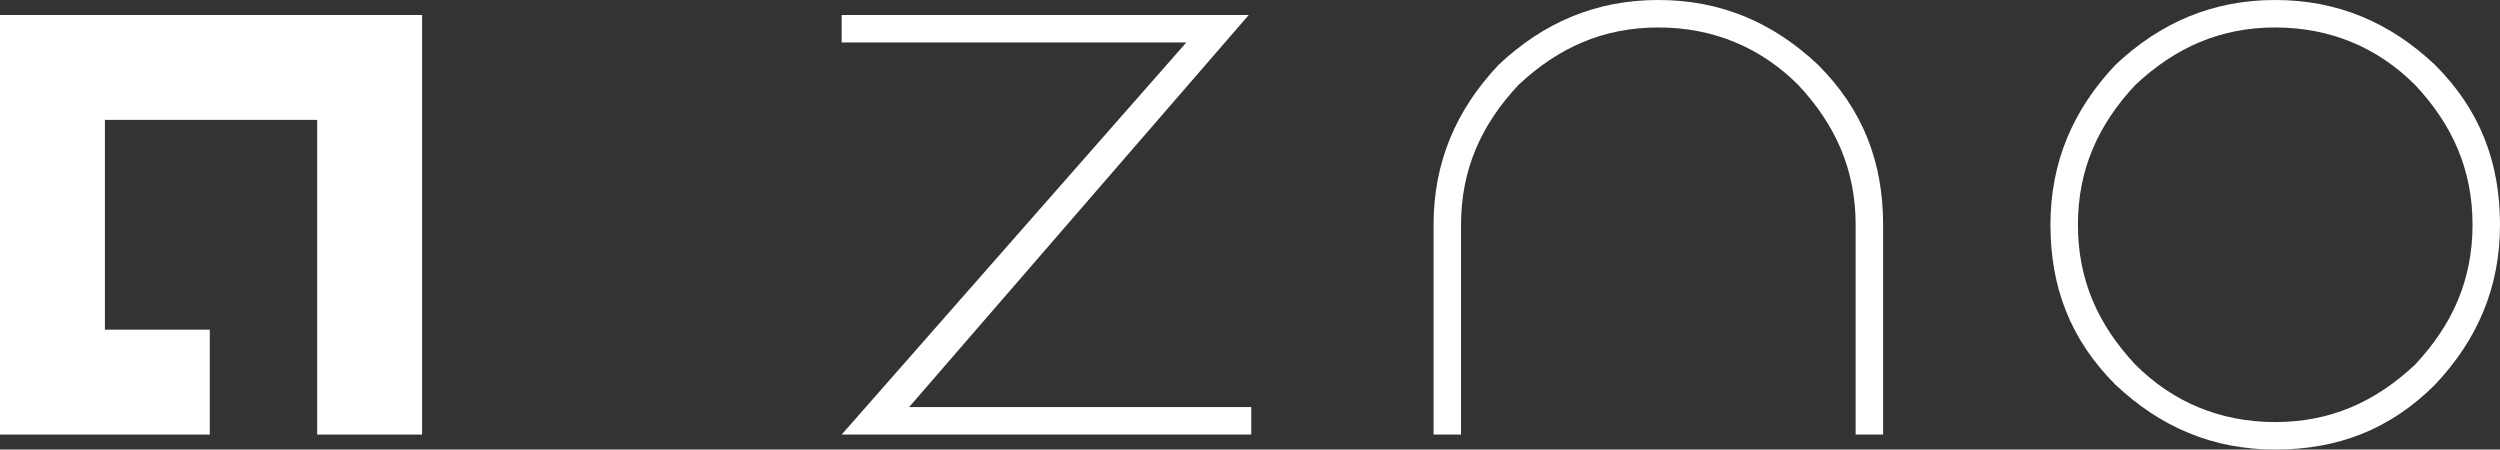
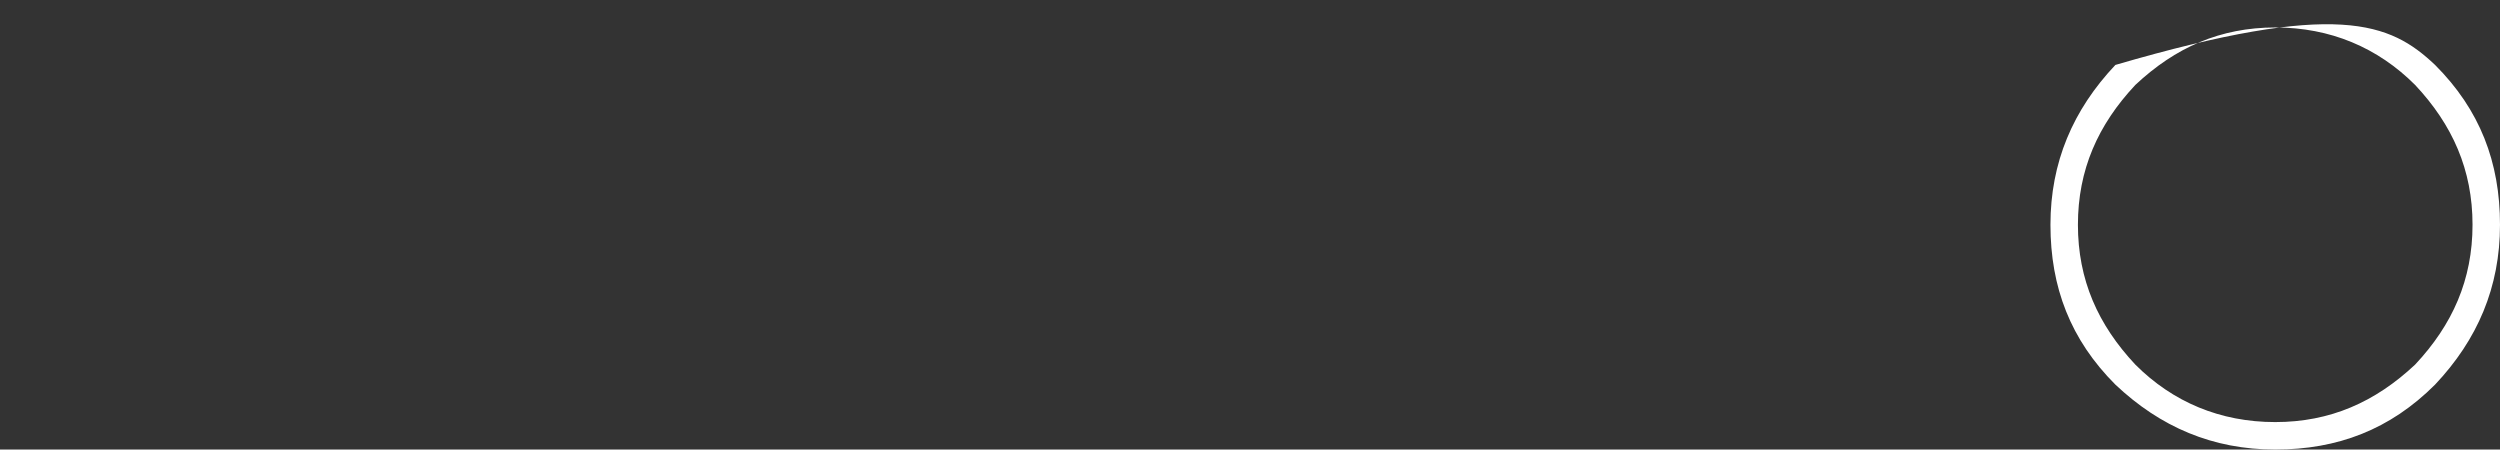
<svg xmlns="http://www.w3.org/2000/svg" version="1.1" id="a__x2B__zno" x="0px" y="0px" viewBox="0 0 100.1 18" enable-background="new 0 0 100.1 18" xml:space="preserve">
  <rect x="0" y="0" width="100.1" height="18" fill="#333333" stroke="none" />
  <g>
-     <path fill="#FFFFFF" d="M9.1,4.8" />
    <g id="a">
-       <polygon id="a_1_" fill="#FFFFFF" points="0,0.6 0,3.1 0,3.1 0,17.4 3.1,17.4 4.2,17.4 8.4,17.4 8.4,13.2 4.2,13.2 4.2,4.8     12.7,4.8 12.7,17.4 16.9,17.4 16.9,4.8 16.9,3.1 16.9,0.6   " />
-     </g>
+       </g>
    <g id="zno">
-       <path id="z" fill="#FFFFFF" d="M50.1,16.3v1.1H33.7L47.5,1.7H33.7V0.6h16.3L36.4,16.3H50.1z" />
-       <path id="n" fill="#FFFFFF" d="M58.5,9v8.4h-1.1V9c0-2.5,0.9-4.6,2.6-6.4C61.8,0.9,63.9,0,66.4,0c2.5,0,4.6,0.9,6.4,2.6    c1.8,1.8,2.6,3.9,2.6,6.4v8.4h-1.1V9c0-2.2-0.8-4-2.3-5.6c-1.5-1.5-3.4-2.3-5.6-2.3c-2.2,0-4,0.8-5.6,2.3C59.3,5,58.5,6.8,58.5,9z    " />
-       <path id="o" fill="#FFFFFF" d="M97.5,2.6c1.8,1.8,2.6,3.9,2.6,6.4c0,2.5-0.9,4.6-2.6,6.4c-1.8,1.8-3.9,2.6-6.4,2.6    c-2.5,0-4.6-0.9-6.4-2.6c-1.8-1.8-2.6-3.9-2.6-6.4c0-2.5,0.9-4.6,2.6-6.4C86.5,0.9,88.6,0,91.1,0C93.6,0,95.7,0.9,97.5,2.6z     M96.7,14.6C98.2,13,99,11.2,99,9c0-2.2-0.8-4-2.3-5.6c-1.5-1.5-3.4-2.3-5.6-2.3c-2.2,0-4,0.8-5.6,2.3C84,5,83.2,6.8,83.2,9    c0,2.2,0.8,4,2.3,5.6c1.5,1.5,3.4,2.3,5.6,2.3C93.3,16.9,95.1,16.1,96.7,14.6z" />
+       <path id="o" fill="#FFFFFF" d="M97.5,2.6c1.8,1.8,2.6,3.9,2.6,6.4c0,2.5-0.9,4.6-2.6,6.4c-1.8,1.8-3.9,2.6-6.4,2.6    c-2.5,0-4.6-0.9-6.4-2.6c-1.8-1.8-2.6-3.9-2.6-6.4c0-2.5,0.9-4.6,2.6-6.4C93.6,0,95.7,0.9,97.5,2.6z     M96.7,14.6C98.2,13,99,11.2,99,9c0-2.2-0.8-4-2.3-5.6c-1.5-1.5-3.4-2.3-5.6-2.3c-2.2,0-4,0.8-5.6,2.3C84,5,83.2,6.8,83.2,9    c0,2.2,0.8,4,2.3,5.6c1.5,1.5,3.4,2.3,5.6,2.3C93.3,16.9,95.1,16.1,96.7,14.6z" />
    </g>
  </g>
</svg>